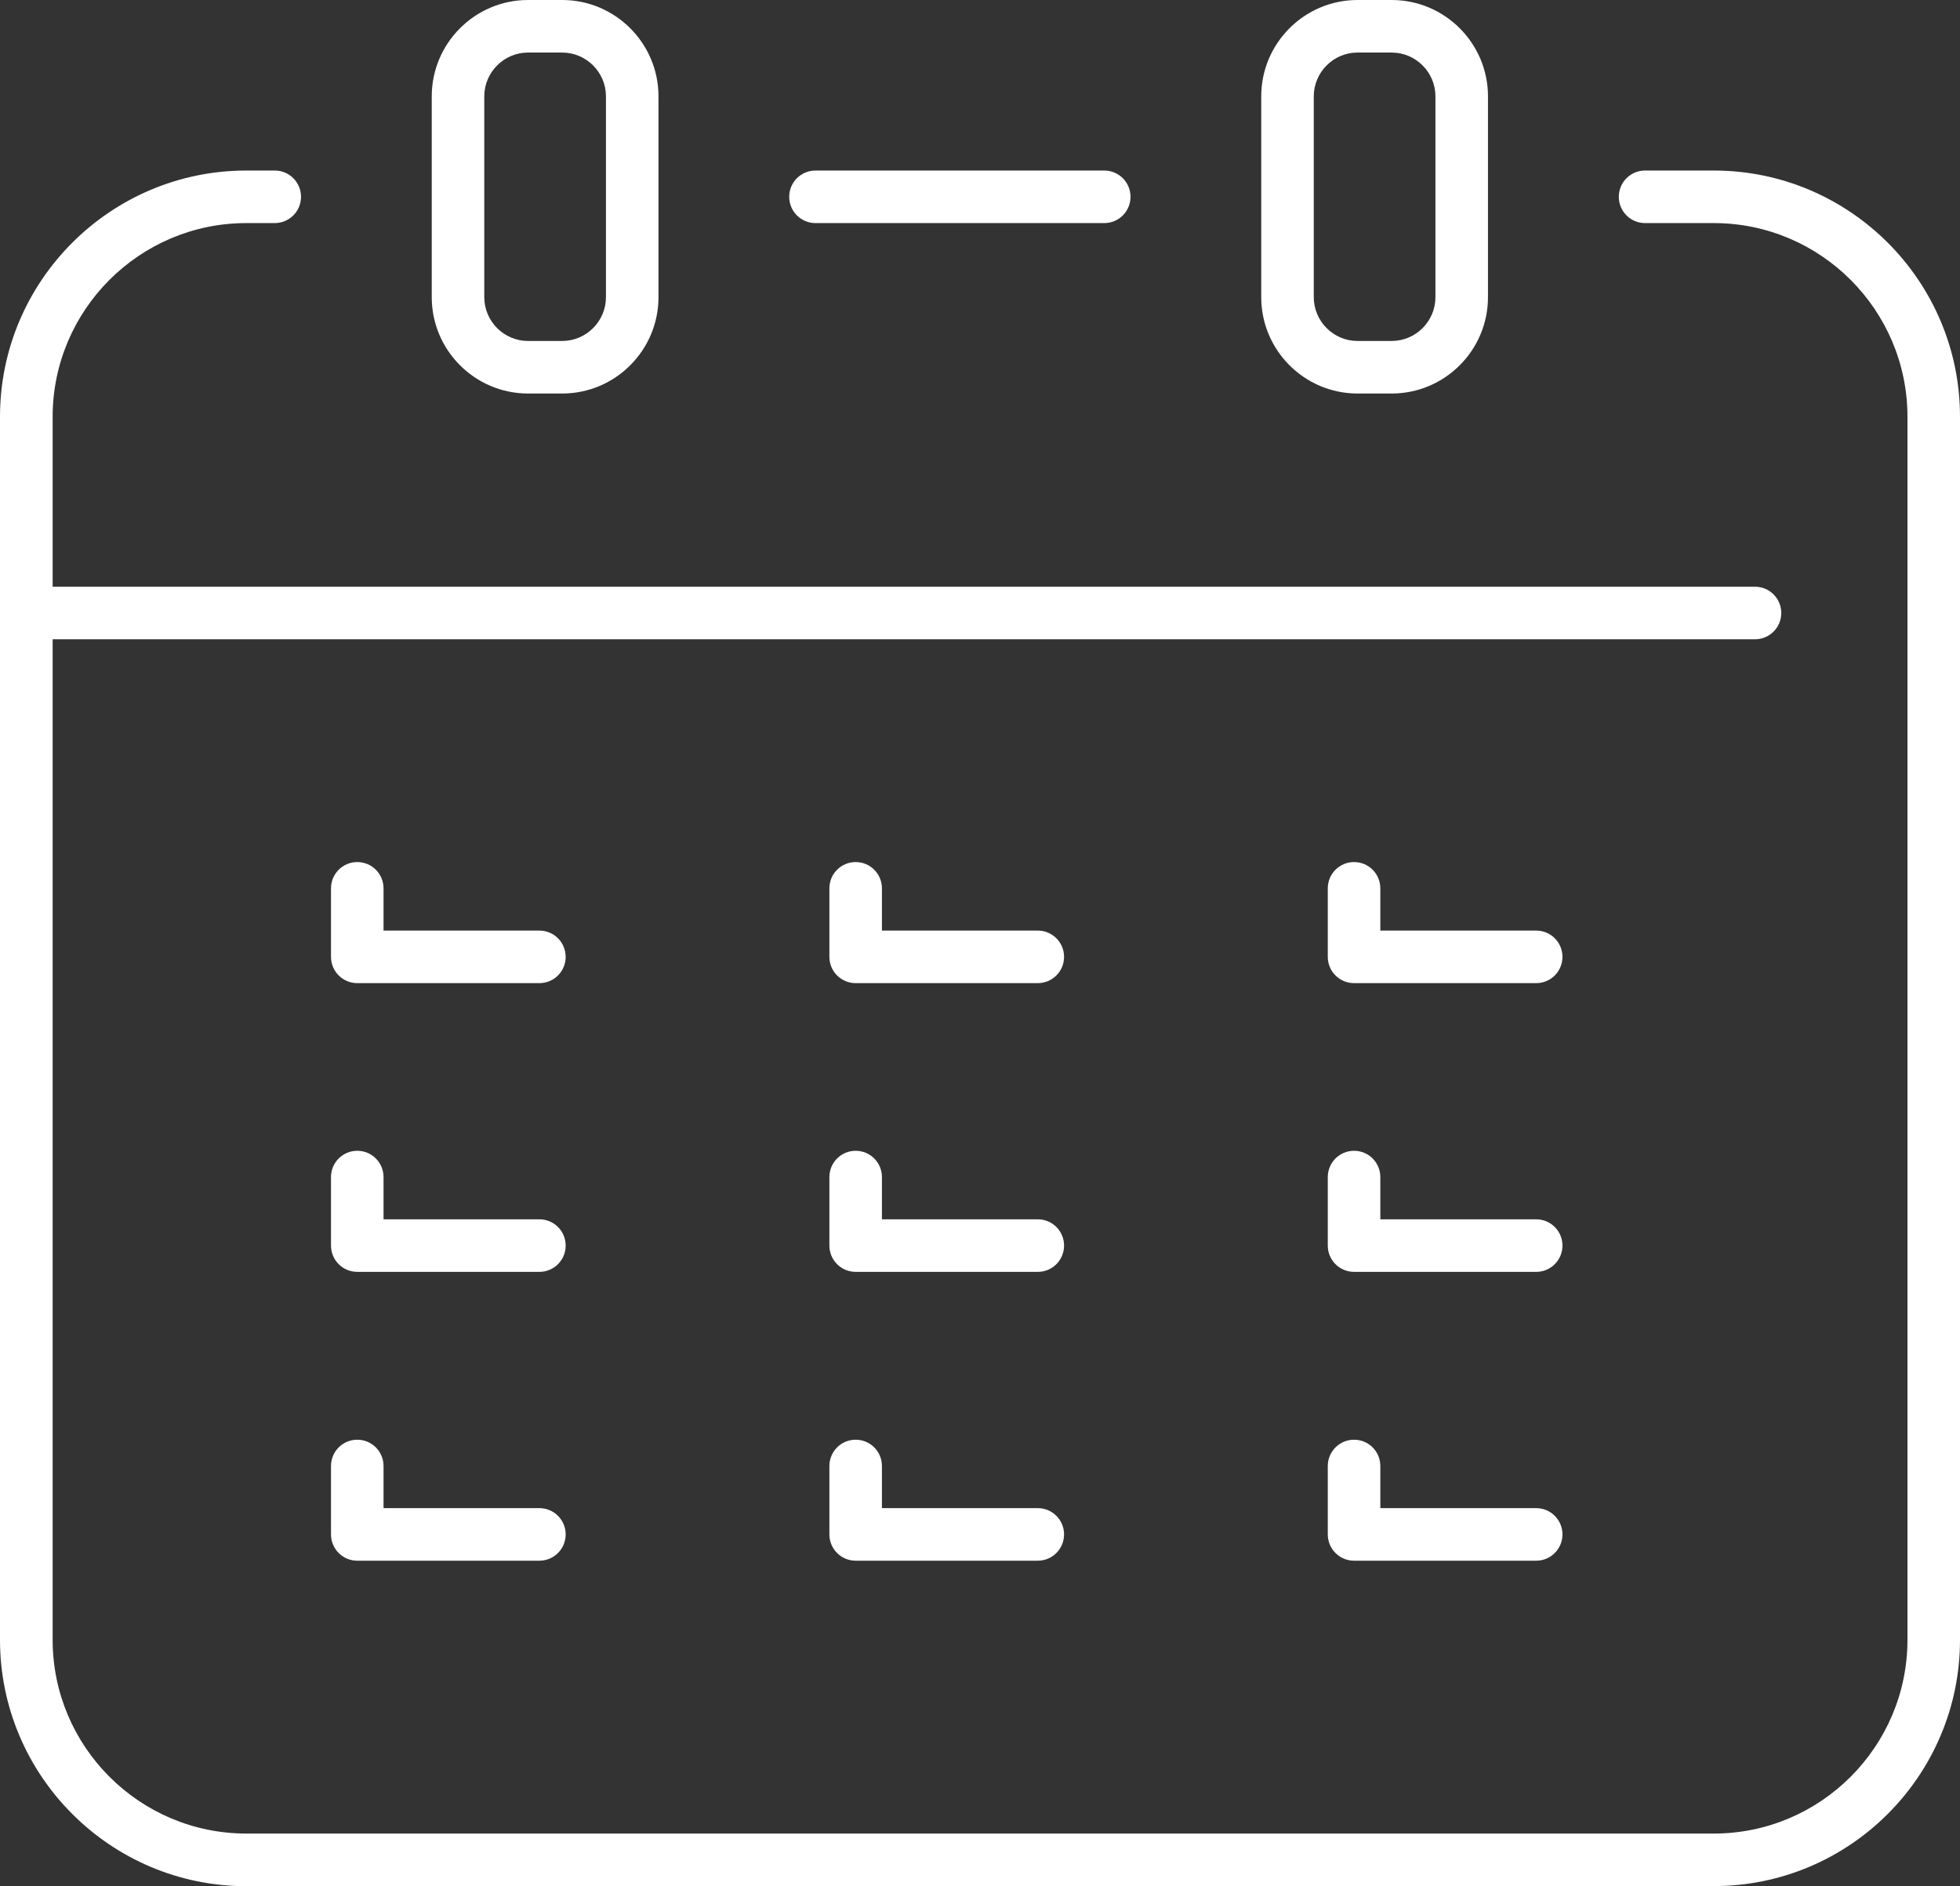
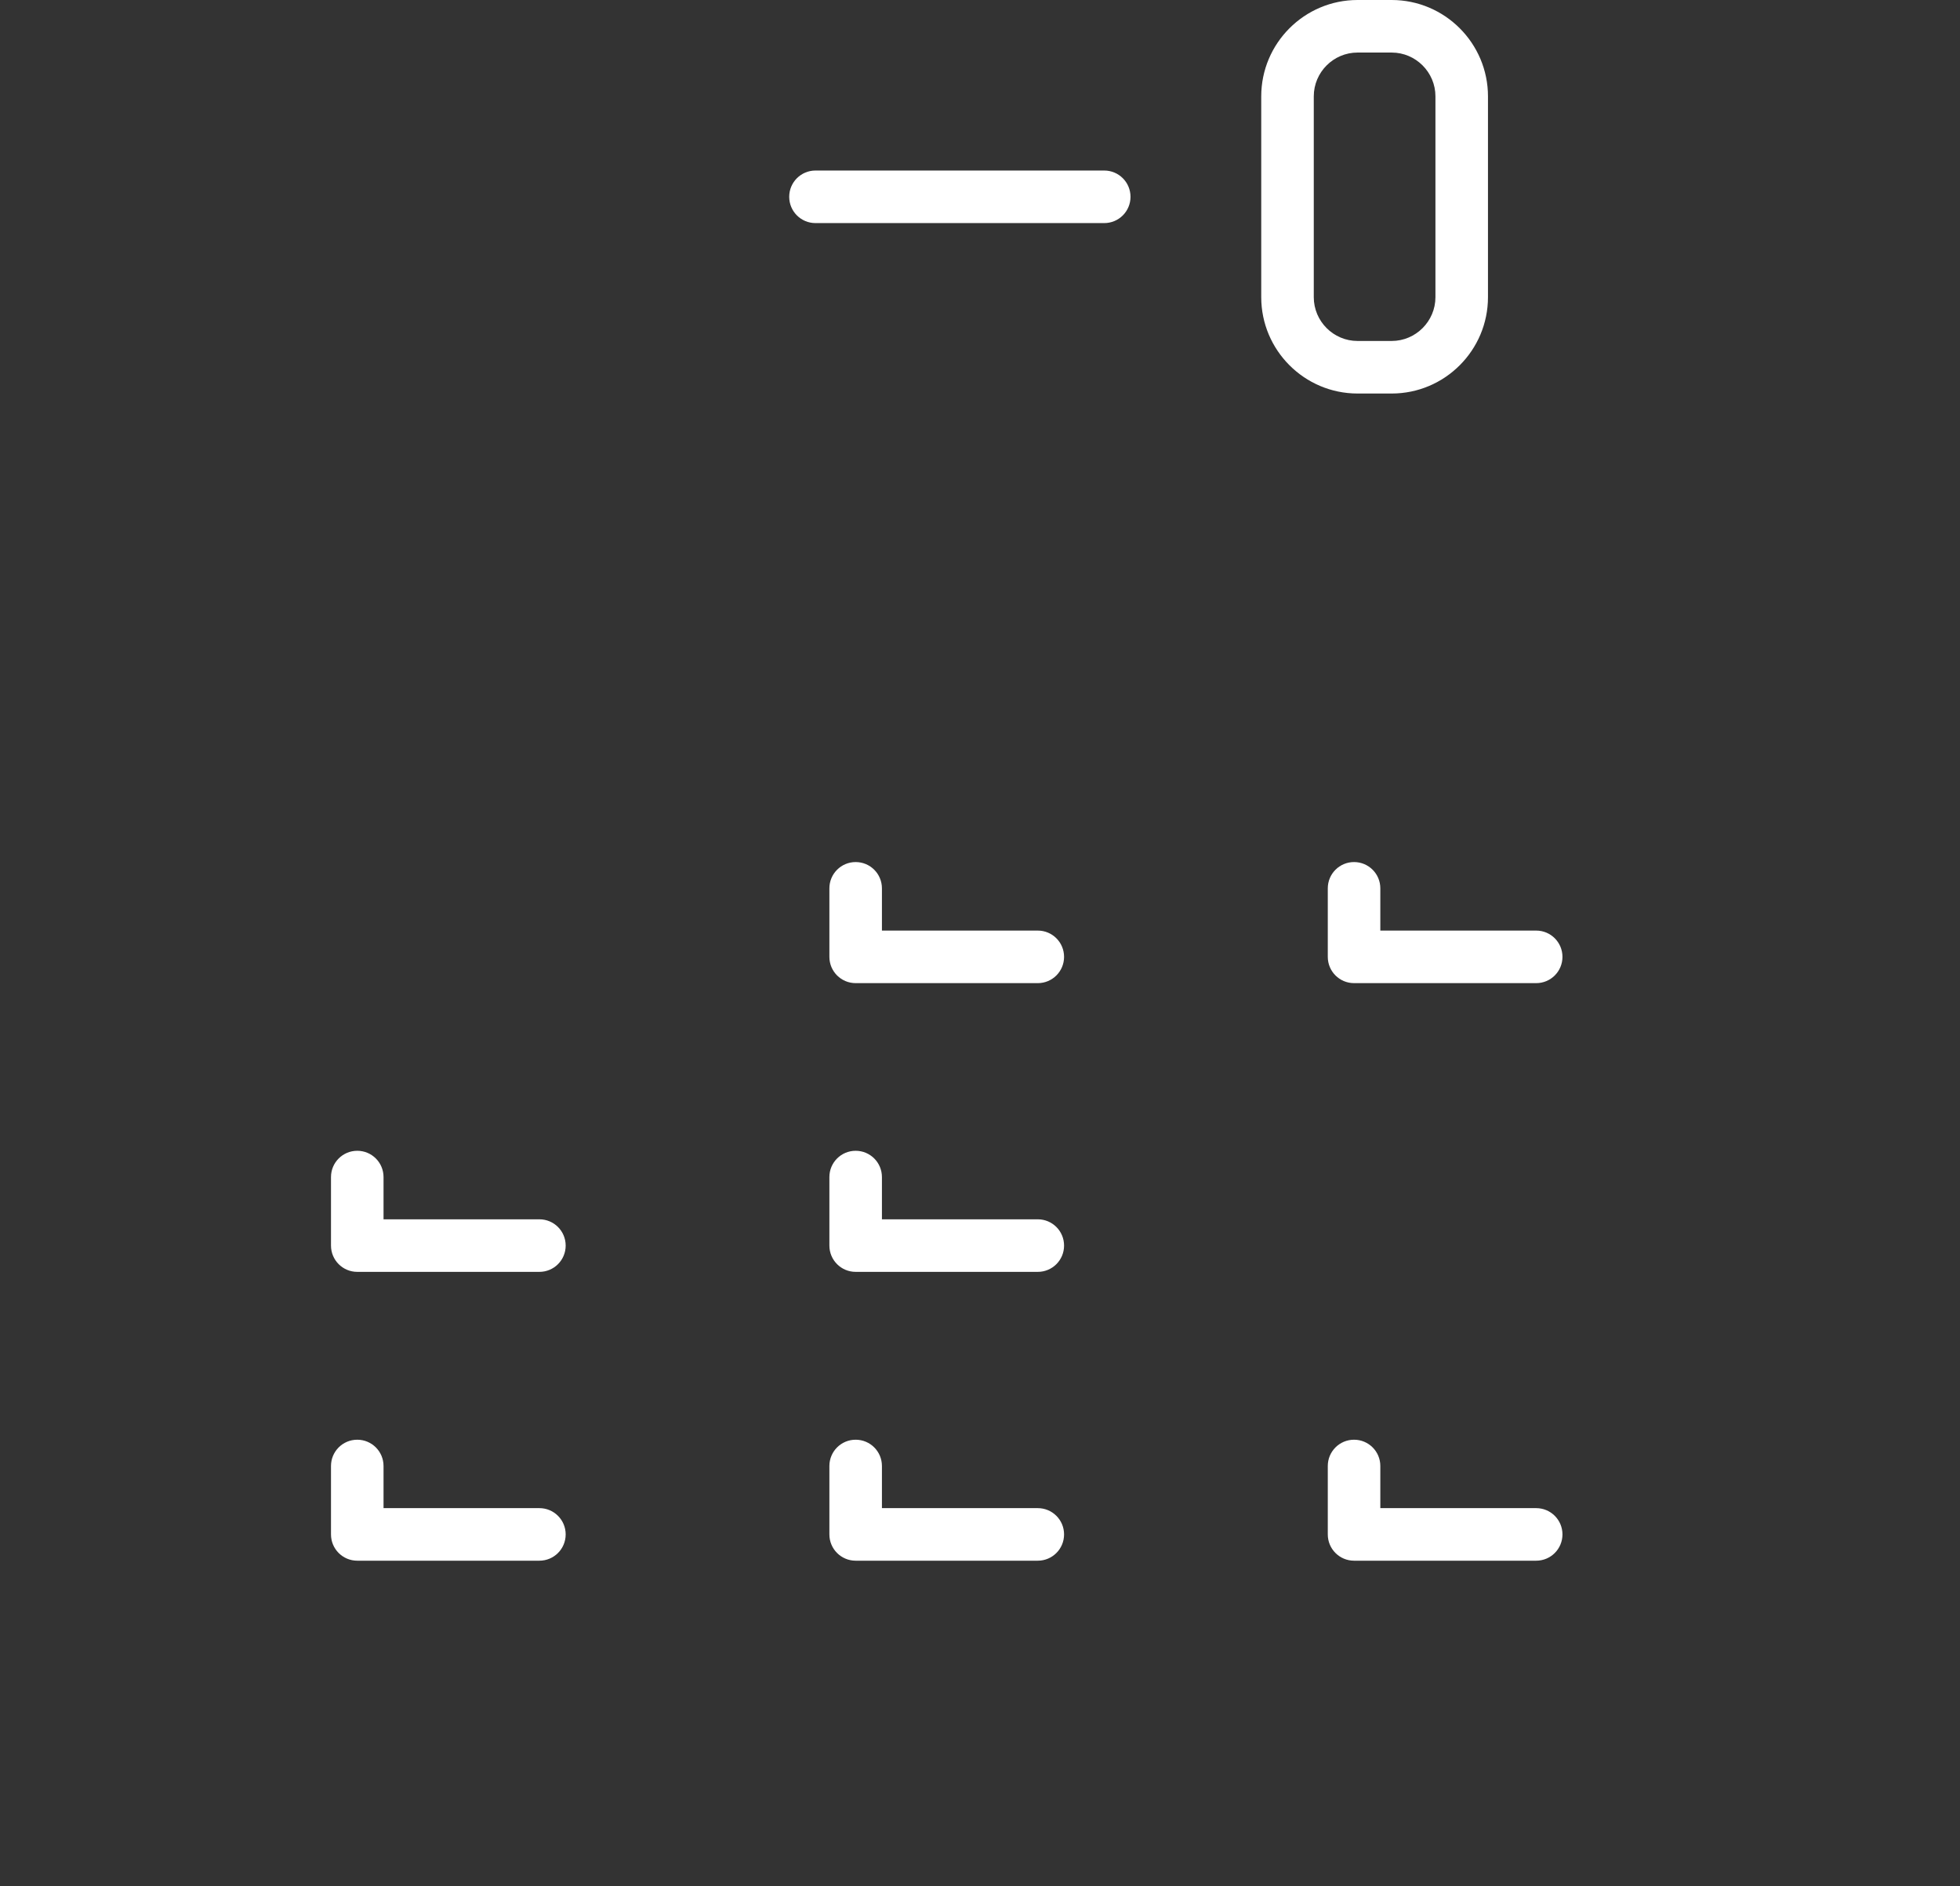
<svg xmlns="http://www.w3.org/2000/svg" id="Layer_2" data-name="Layer 2" viewBox="0 0 190.26 183.05">
  <rect x="0" y="0" width="190.26" height="183.05" fill="#333333" stroke="none" />
  <defs>
    <style>
      .cls-1 {
        fill: #fff;
      }
    </style>
  </defs>
  <g id="_ëÎÓÈ_1" data-name="ëÎÓÈ 1">
    <g>
      <g>
-         <path class="cls-1" d="m166.36,183.05H23.91C10.73,183.05,0,172.32,0,159.14V40.45C0,27.27,10.73,16.55,23.91,16.55h2.76c1.41,0,2.55,1.14,2.55,2.55s-1.14,2.55-2.55,2.55h-2.76c-10.37,0-18.8,8.44-18.8,18.8v118.69c0,10.37,8.44,18.8,18.8,18.8h142.45c10.37,0,18.8-8.44,18.8-18.8V40.45c0-10.37-8.44-18.8-18.8-18.8h-6.67c-1.41,0-2.55-1.14-2.55-2.55s1.14-2.55,2.55-2.55h6.67c13.18,0,23.9,10.72,23.9,23.9v118.69c0,13.18-10.72,23.9-23.9,23.9Z" />
        <path class="cls-1" d="m107.19,21.65h-28.03c-1.41,0-2.55-1.14-2.55-2.55s1.14-2.55,2.55-2.55h28.03c1.41,0,2.55,1.14,2.55,2.55s-1.14,2.55-2.55,2.55Z" />
-         <path class="cls-1" d="m170.36,62.04H2.55c-1.41,0-2.55-1.14-2.55-2.55s1.14-2.55,2.55-2.55h167.81c1.41,0,2.55,1.14,2.55,2.55s-1.14,2.55-2.55,2.55Z" />
      </g>
      <g>
-         <path class="cls-1" d="m54.57,38.19h-3.31c-5.16,0-9.35-4.2-9.35-9.35V9.35c0-5.15,4.19-9.35,9.35-9.35h3.31c5.16,0,9.35,4.2,9.35,9.35v19.49c0,5.15-4.19,9.35-9.35,9.35Zm-3.31-33.09c-2.34,0-4.25,1.91-4.25,4.25v19.49c0,2.34,1.91,4.25,4.25,4.25h3.31c2.34,0,4.25-1.91,4.25-4.25V9.35c0-2.34-1.91-4.25-4.25-4.25h-3.31Z" />
        <path class="cls-1" d="m135.09,38.19h-3.31c-5.16,0-9.35-4.2-9.35-9.35V9.35c0-5.15,4.19-9.35,9.35-9.35h3.31c5.16,0,9.35,4.2,9.35,9.35v19.49c0,5.15-4.19,9.35-9.35,9.35Zm-3.31-33.09c-2.34,0-4.25,1.91-4.25,4.25v19.49c0,2.34,1.91,4.25,4.25,4.25h3.31c2.34,0,4.25-1.91,4.25-4.25V9.35c0-2.34-1.91-4.25-4.25-4.25h-3.31Z" />
      </g>
      <g>
-         <path class="cls-1" d="m52.36,95.41h-17.68c-1.41,0-2.55-1.14-2.55-2.55v-6.65c0-1.41,1.14-2.55,2.55-2.55s2.55,1.14,2.55,2.55v4.1h15.13c1.41,0,2.55,1.14,2.55,2.55s-1.14,2.55-2.55,2.55Z" />
        <path class="cls-1" d="m100.74,95.41h-17.68c-1.41,0-2.55-1.14-2.55-2.55v-6.65c0-1.41,1.14-2.55,2.55-2.55s2.55,1.14,2.55,2.55v4.1h15.13c1.41,0,2.55,1.14,2.55,2.55s-1.14,2.55-2.55,2.55Z" />
        <path class="cls-1" d="m149.12,95.41h-17.68c-1.41,0-2.55-1.14-2.55-2.55v-6.65c0-1.41,1.14-2.55,2.55-2.55s2.55,1.14,2.55,2.55v4.1h15.13c1.41,0,2.55,1.14,2.55,2.55s-1.14,2.55-2.55,2.55Z" />
        <path class="cls-1" d="m52.36,123.43h-17.68c-1.41,0-2.55-1.14-2.55-2.55v-6.65c0-1.41,1.14-2.55,2.55-2.55s2.55,1.14,2.55,2.55v4.1h15.13c1.41,0,2.55,1.14,2.55,2.55s-1.14,2.55-2.55,2.55Z" />
        <path class="cls-1" d="m100.74,123.43h-17.68c-1.41,0-2.55-1.14-2.55-2.55v-6.65c0-1.41,1.14-2.55,2.55-2.55s2.55,1.14,2.55,2.55v4.1h15.13c1.41,0,2.55,1.14,2.55,2.55s-1.14,2.55-2.55,2.55Z" />
-         <path class="cls-1" d="m149.12,123.43h-17.68c-1.41,0-2.55-1.14-2.55-2.55v-6.65c0-1.41,1.14-2.55,2.55-2.55s2.55,1.14,2.55,2.55v4.1h15.13c1.41,0,2.55,1.14,2.55,2.55s-1.14,2.55-2.55,2.55Z" />
        <path class="cls-1" d="m52.36,151.46h-17.68c-1.41,0-2.55-1.14-2.55-2.55v-6.64c0-1.41,1.14-2.55,2.55-2.55s2.55,1.14,2.55,2.55v4.09h15.13c1.41,0,2.55,1.14,2.55,2.55s-1.14,2.55-2.55,2.55Z" />
        <path class="cls-1" d="m100.74,151.46h-17.68c-1.41,0-2.55-1.14-2.55-2.55v-6.64c0-1.41,1.14-2.55,2.55-2.55s2.55,1.14,2.55,2.55v4.09h15.13c1.41,0,2.55,1.14,2.55,2.55s-1.14,2.55-2.55,2.55Z" />
        <path class="cls-1" d="m149.12,151.46h-17.68c-1.41,0-2.55-1.14-2.55-2.55v-6.64c0-1.41,1.14-2.55,2.55-2.55s2.55,1.14,2.55,2.55v4.09h15.13c1.41,0,2.55,1.14,2.55,2.55s-1.14,2.55-2.55,2.55Z" />
      </g>
    </g>
  </g>
</svg>